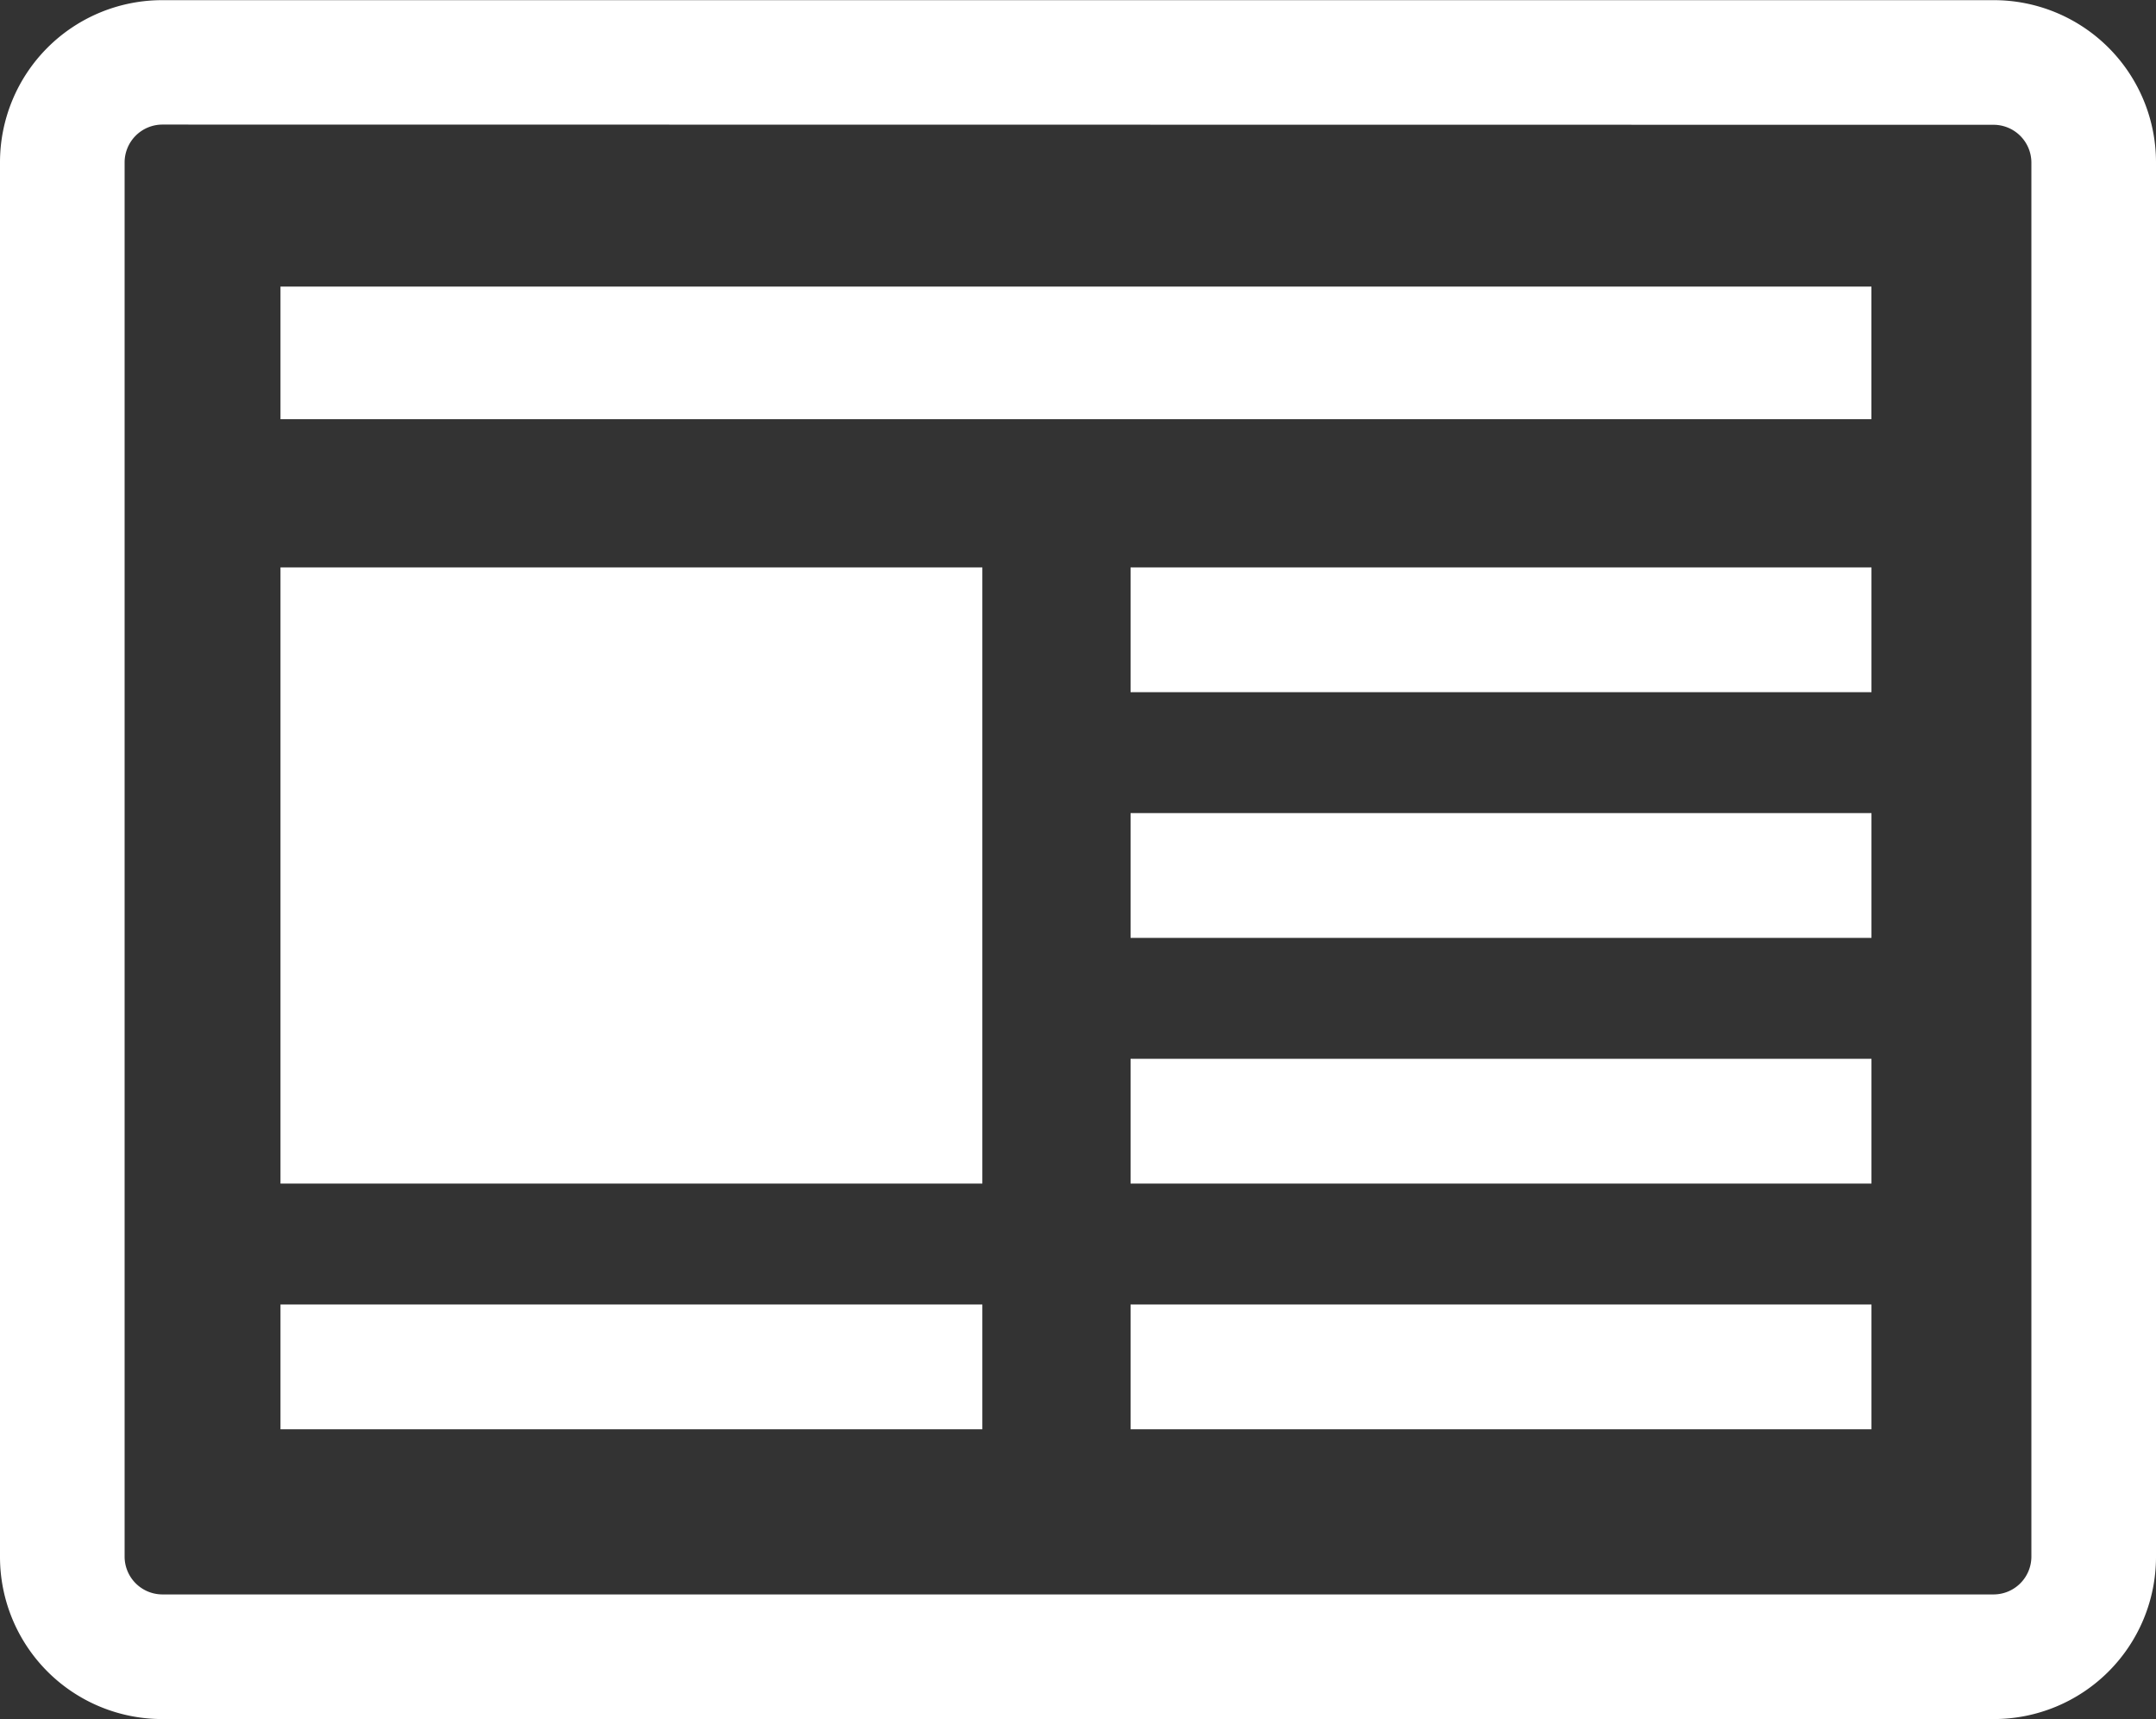
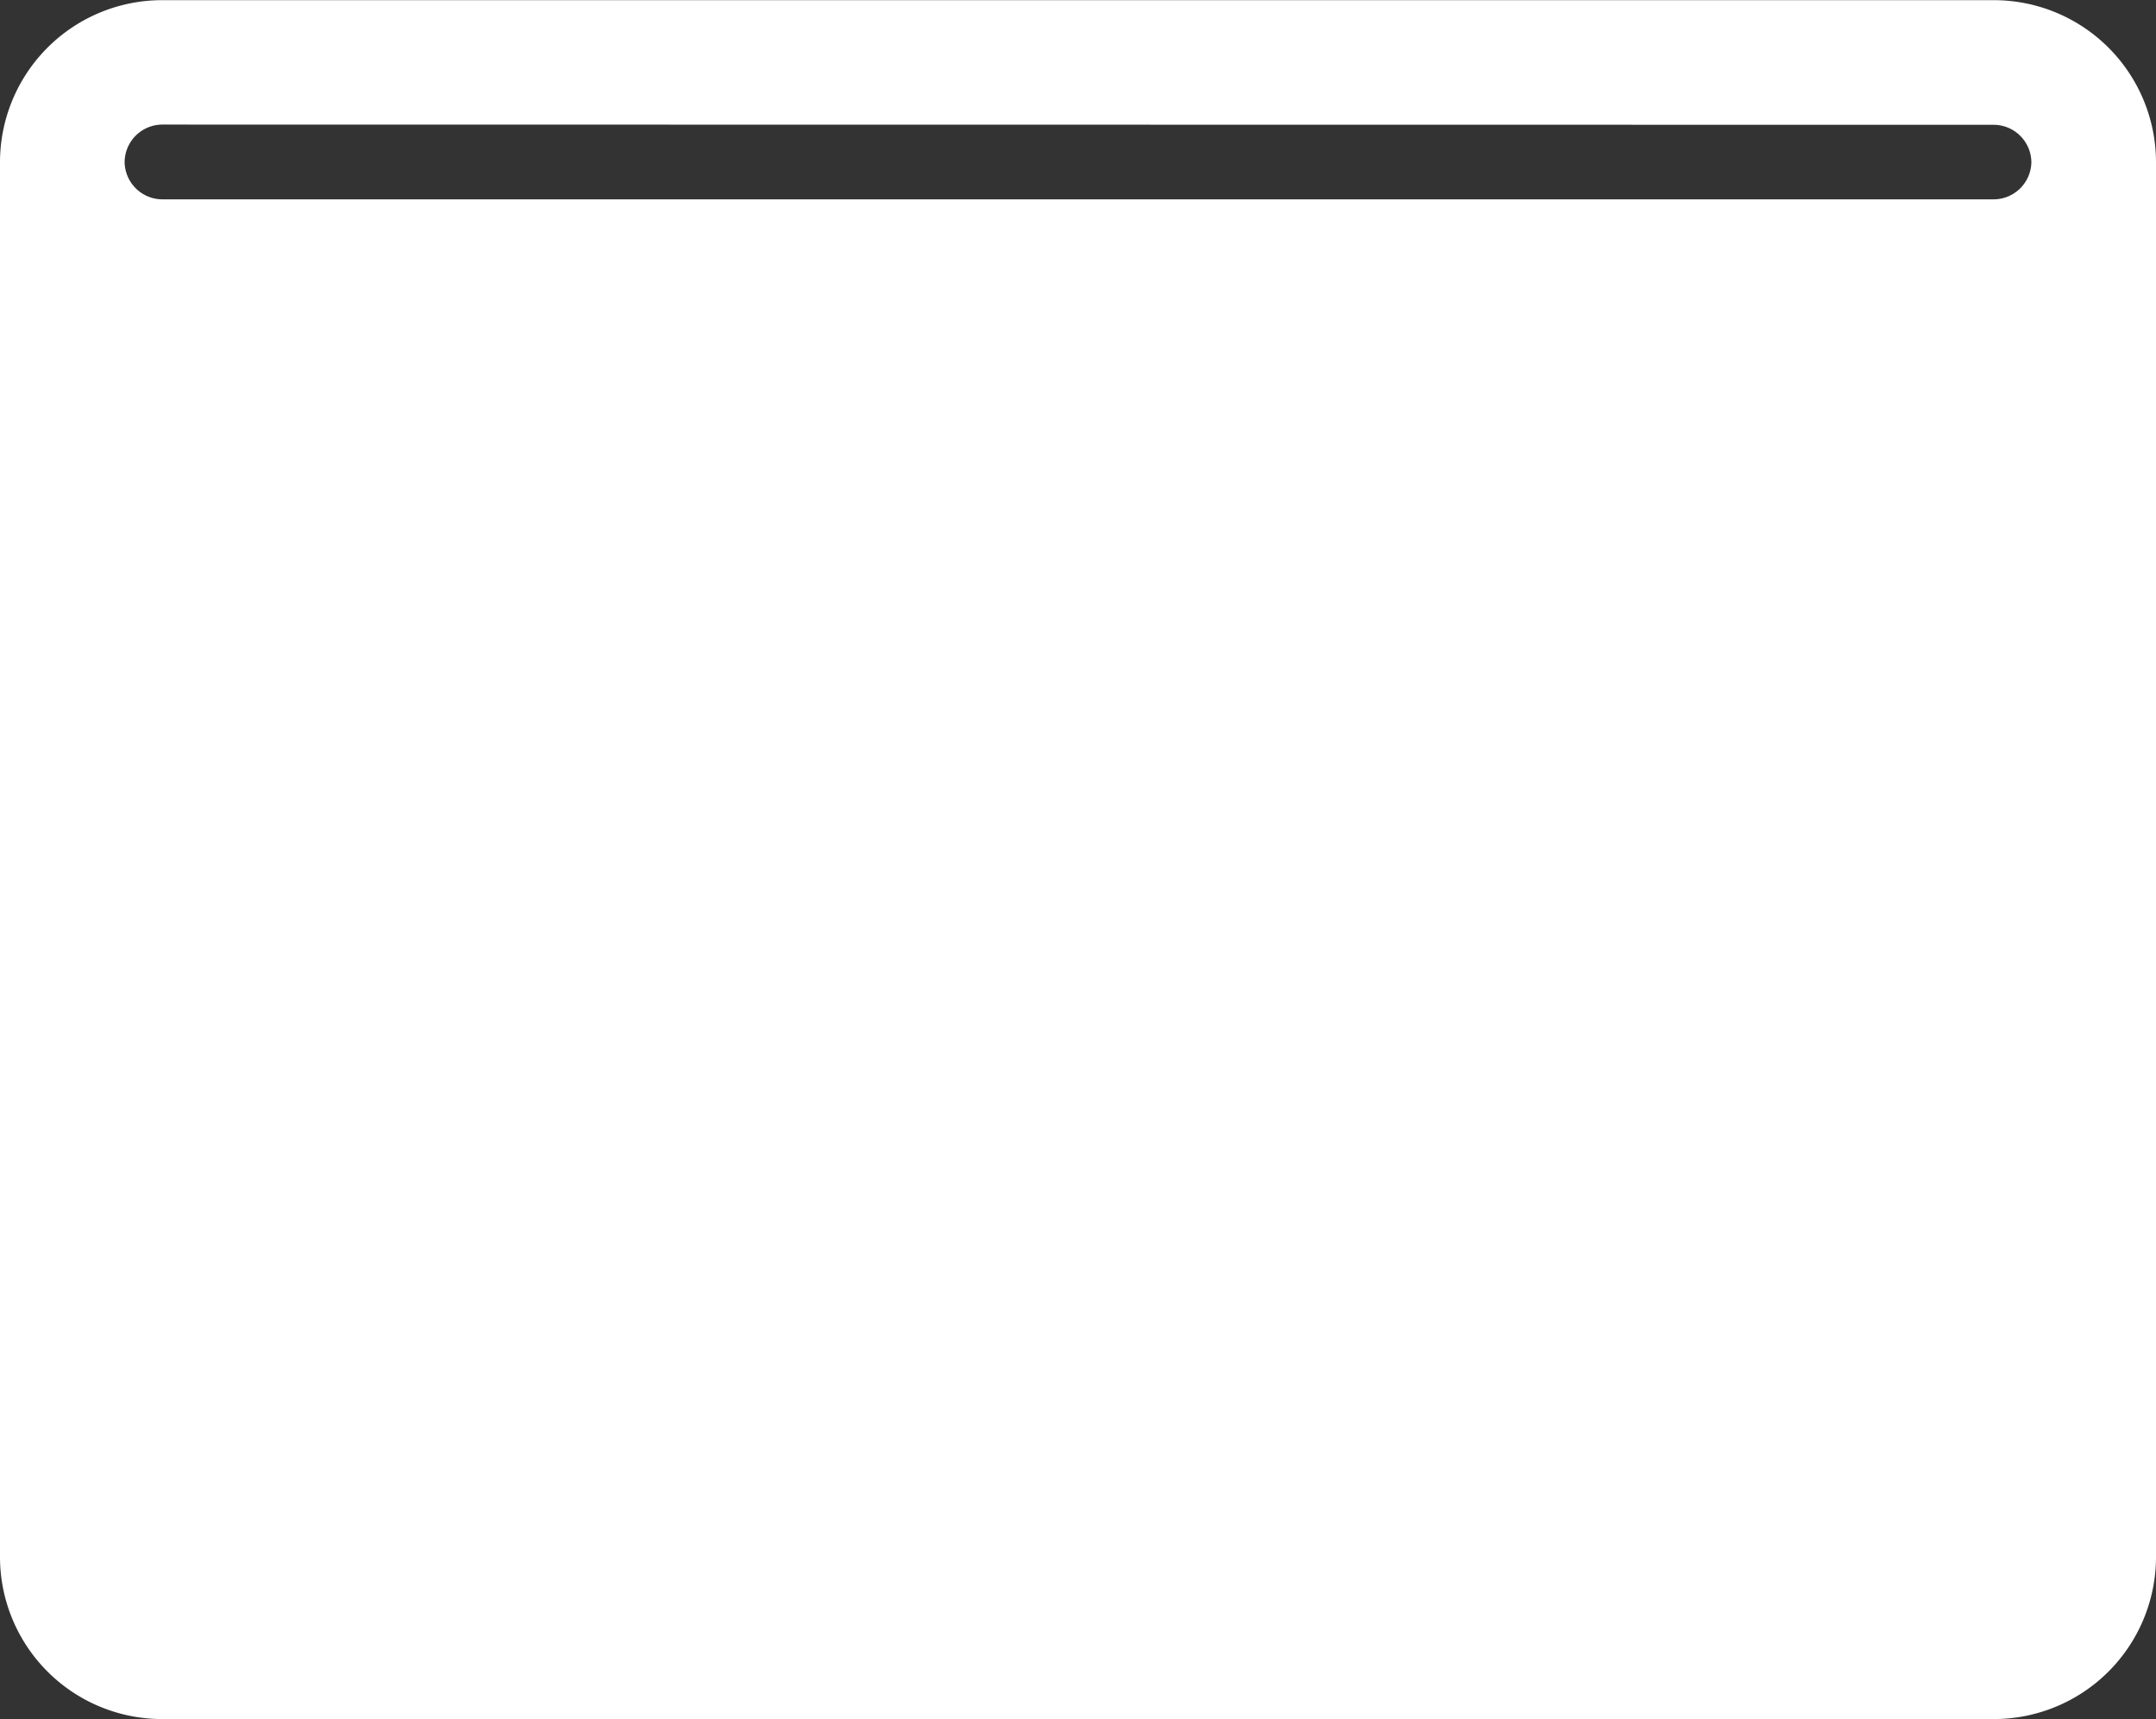
<svg xmlns="http://www.w3.org/2000/svg" width="39.448" height="31.449" viewBox="0 0 39.448 31.449">
  <rect x="0" y="0" width="39.448" height="31.449" fill="#333333" stroke="none" />
  <defs>
    <style>.a{fill:#fff;}</style>
  </defs>
  <g transform="translate(-329.58 -364.133)">
    <rect class="a" width="12.842" height="11.273" transform="translate(334.712 374.513)" />
-     <rect class="a" width="29.109" height="2.426" transform="translate(334.712 369.376)" />
    <rect class="a" width="13.556" height="2.283" transform="translate(350.266 374.513)" />
    <rect class="a" width="13.556" height="2.283" transform="translate(350.266 379.008)" />
    <rect class="a" width="13.556" height="2.283" transform="translate(350.266 383.503)" />
    <rect class="a" width="13.556" height="2.283" transform="translate(350.266 387.998)" />
    <rect class="a" width="12.842" height="2.283" transform="translate(334.712 387.998)" />
    <g transform="translate(329.58 364.133)">
-       <path class="a" d="M366.064,395.582h-33.52a2.967,2.967,0,0,1-2.964-2.964V367.1a2.967,2.967,0,0,1,2.964-2.964h33.52a2.967,2.967,0,0,1,2.964,2.964v25.522A2.967,2.967,0,0,1,366.064,395.582Zm-33.52-29.17a.693.693,0,0,0-.684.684v25.522a.693.693,0,0,0,.684.684h33.52a.693.693,0,0,0,.684-.684V367.1a.693.693,0,0,0-.684-.684Z" transform="translate(-329.58 -364.133)" />
+       <path class="a" d="M366.064,395.582h-33.52a2.967,2.967,0,0,1-2.964-2.964V367.1a2.967,2.967,0,0,1,2.964-2.964h33.52a2.967,2.967,0,0,1,2.964,2.964v25.522A2.967,2.967,0,0,1,366.064,395.582Zm-33.52-29.17a.693.693,0,0,0-.684.684a.693.693,0,0,0,.684.684h33.52a.693.693,0,0,0,.684-.684V367.1a.693.693,0,0,0-.684-.684Z" transform="translate(-329.58 -364.133)" />
    </g>
  </g>
</svg>